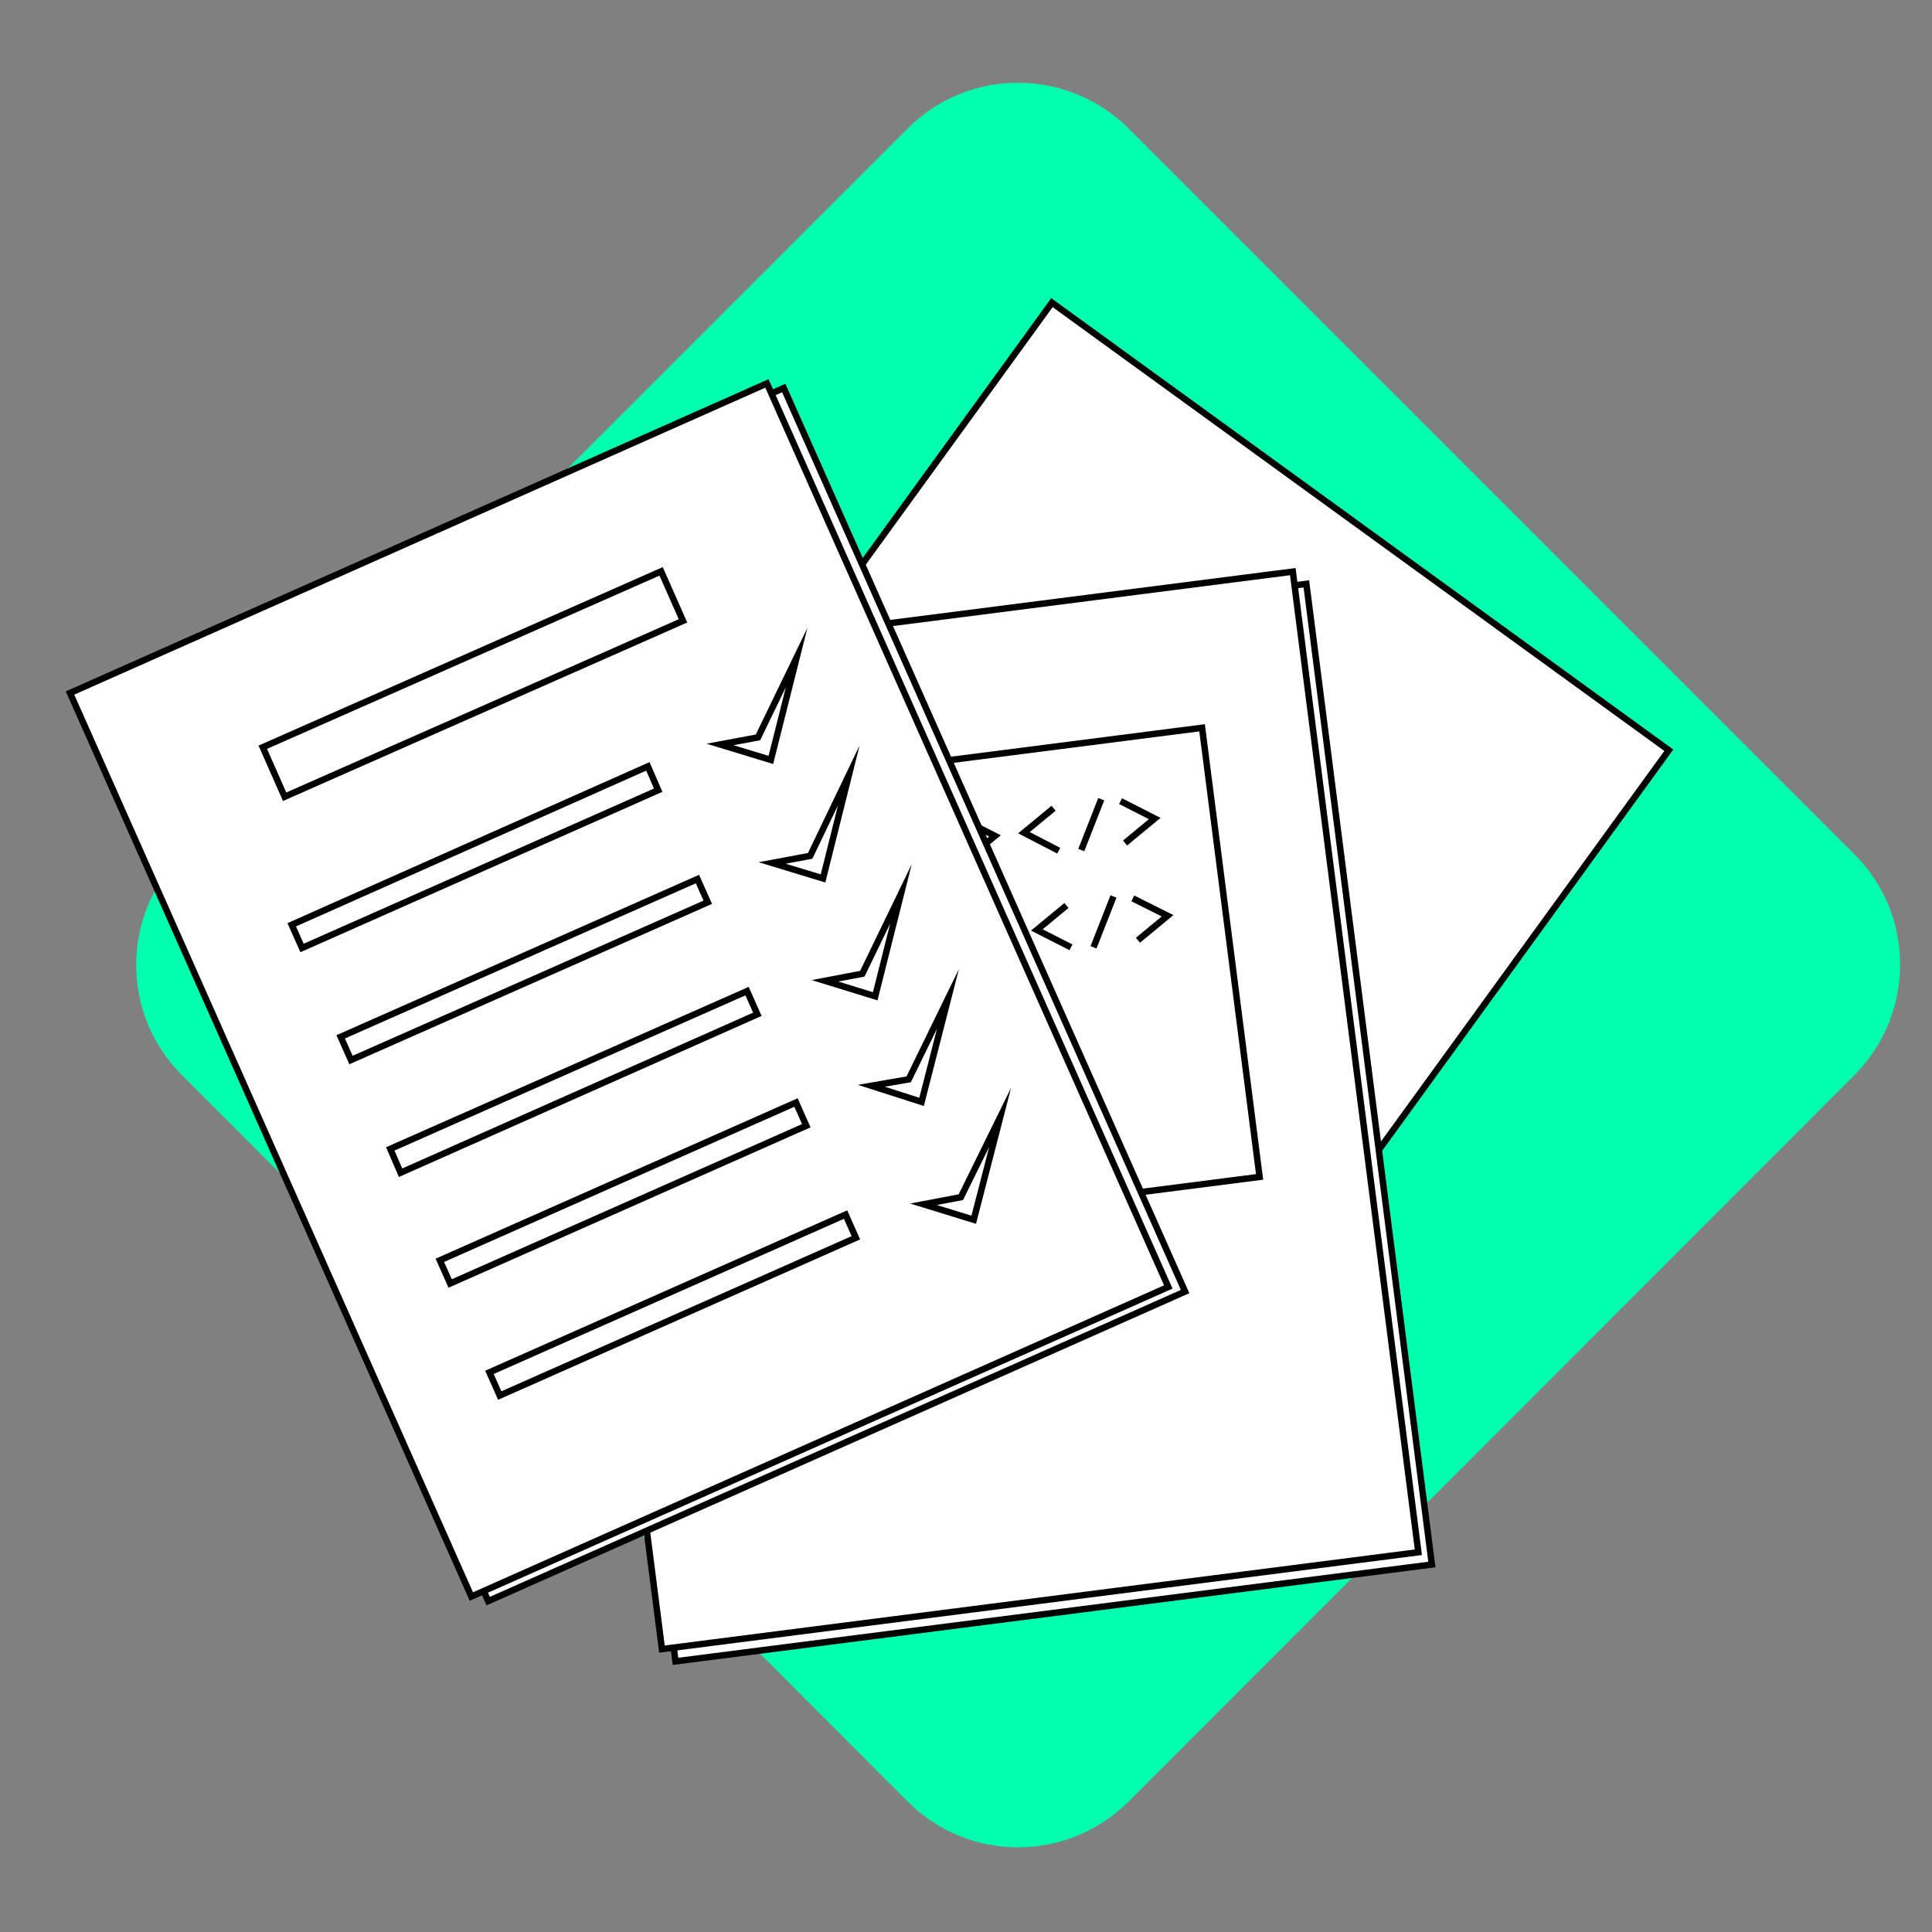
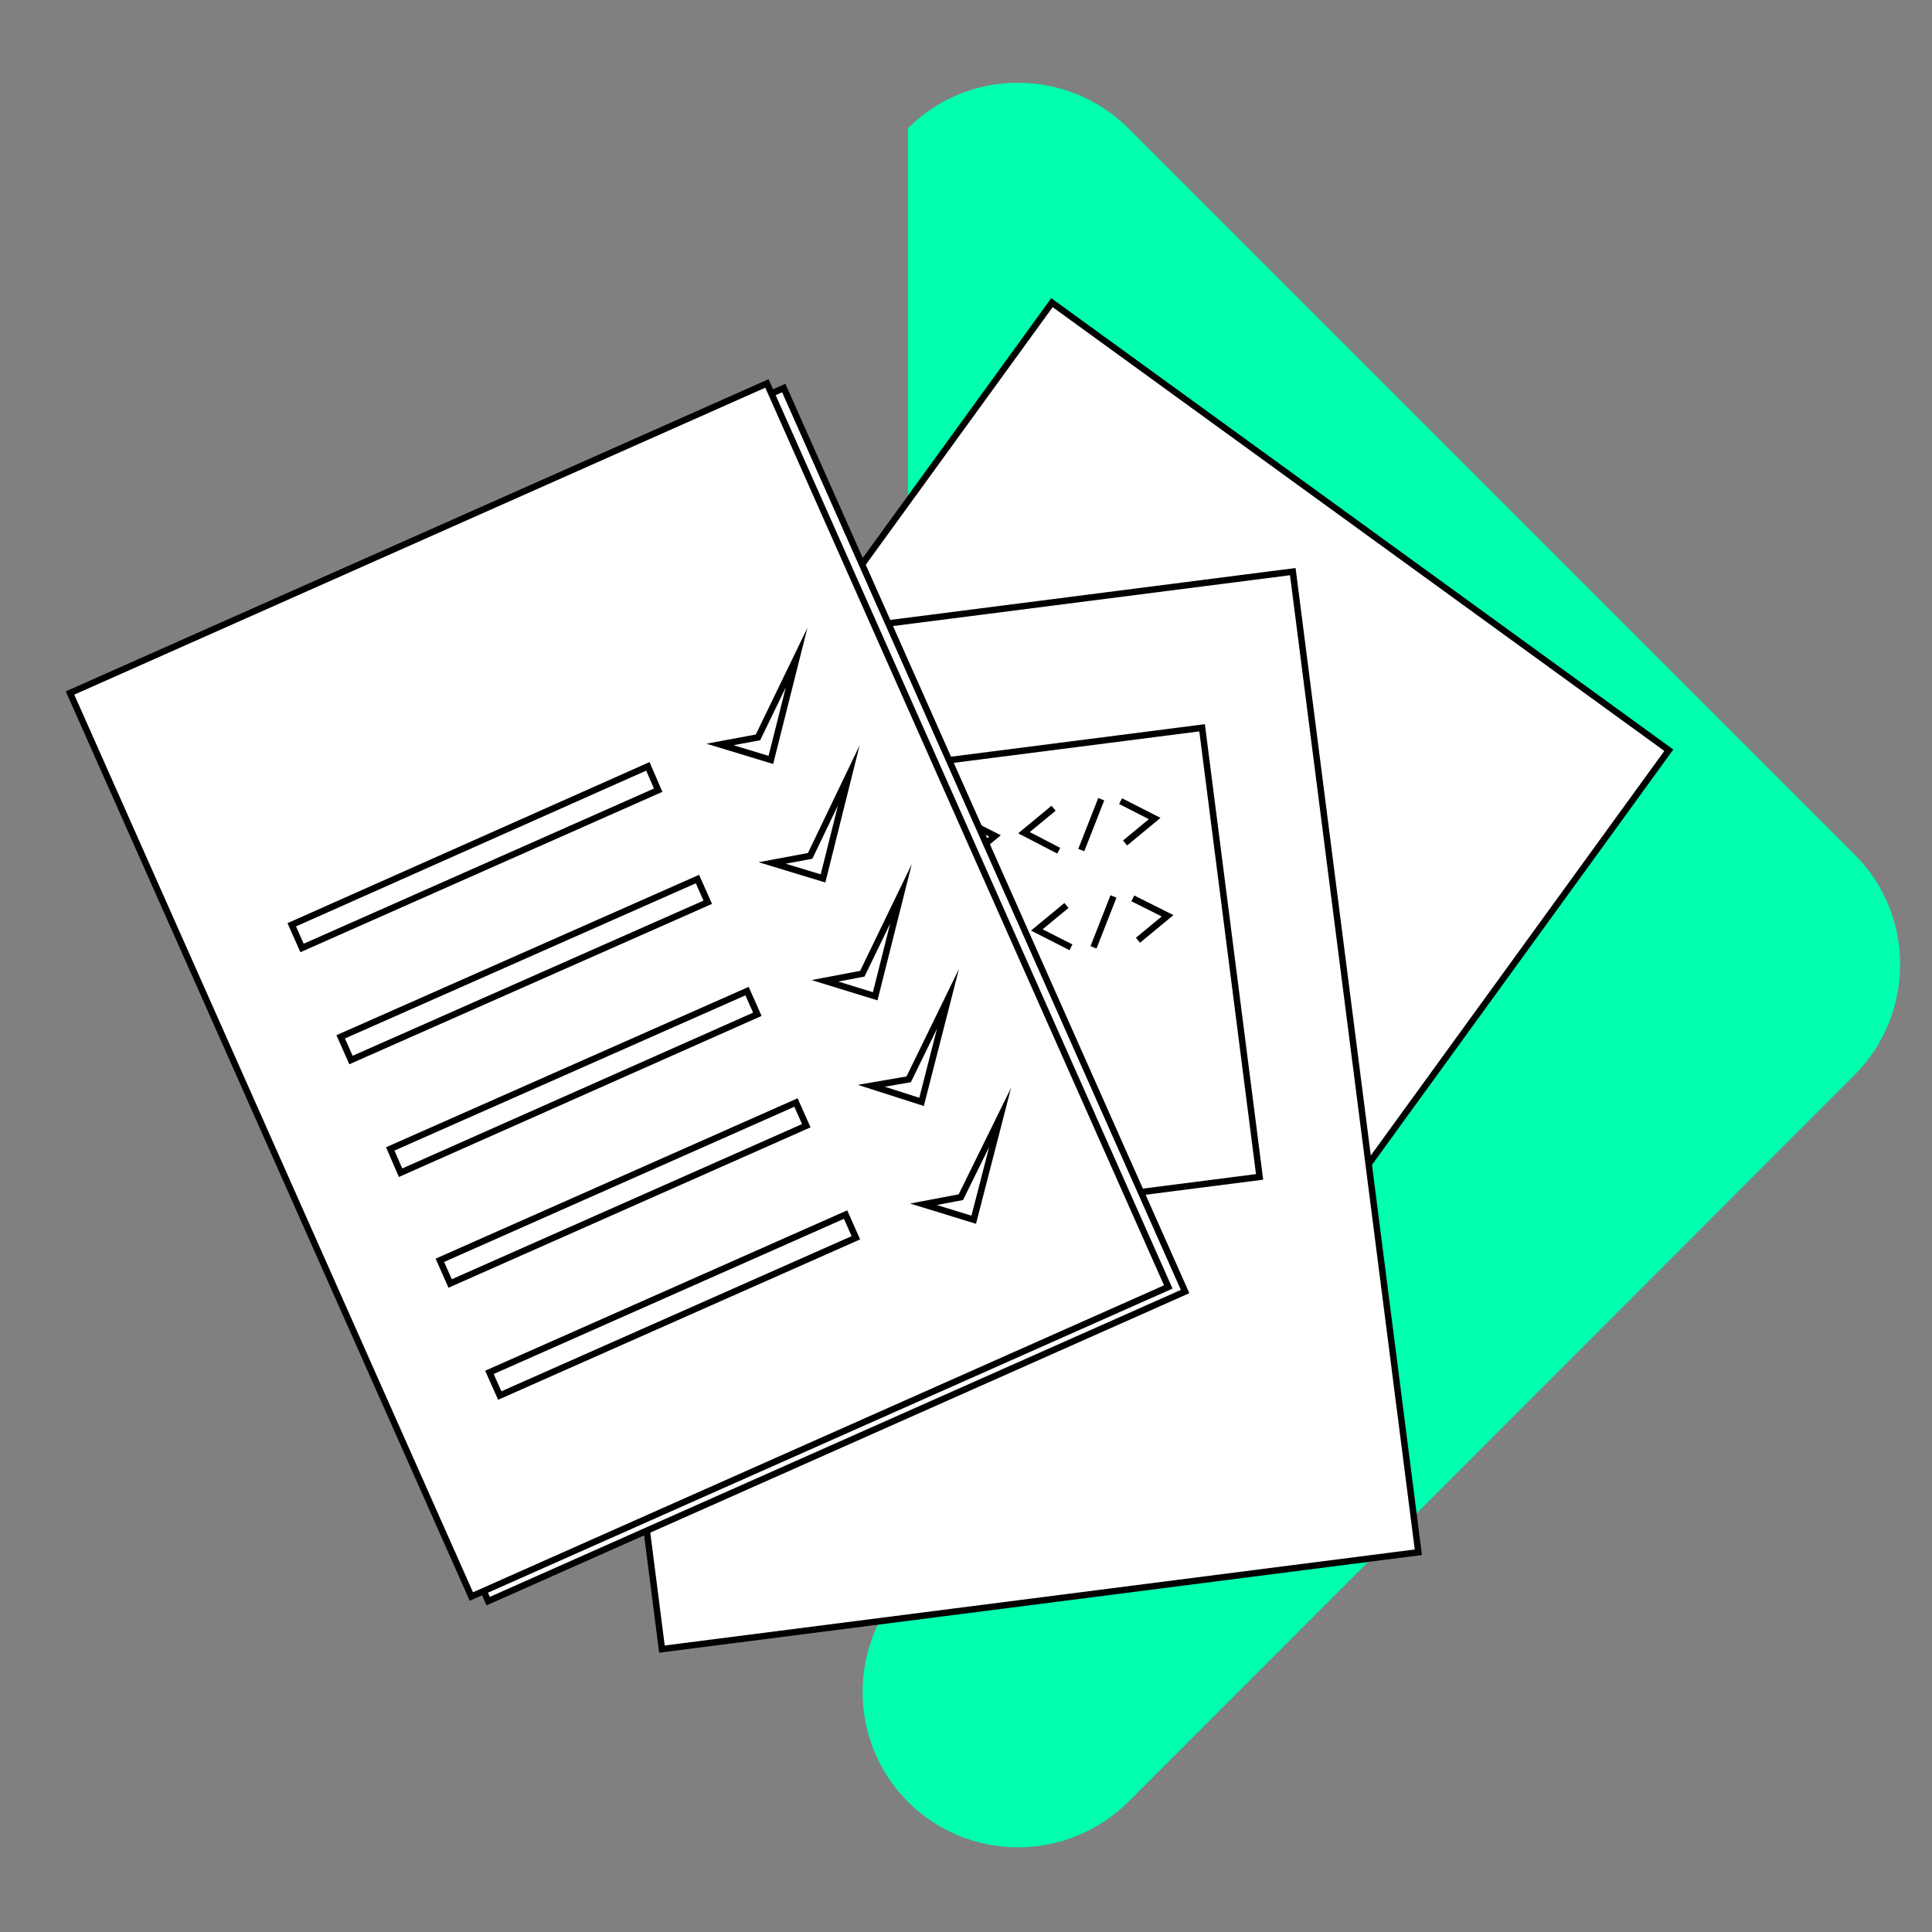
<svg xmlns="http://www.w3.org/2000/svg" version="1.1" id="Layer_1" x="0px" y="0px" viewBox="0 0 300 300" style="enable-background:new 0 0 300 300;" xml:space="preserve">
  <rect x="0" y="0" width="300" height="300" fill="#808080" stroke="none" />
  <style type="text/css">
	.st0{fill:#00FFAF;}
	.st1{fill:#FFFFFF;stroke:#000000;stroke-miterlimit:10;}
</style>
-   <path class="st0" d="M141,279.8L28.2,166.9c-9.4-9.4-9.4-24.7,0-34.2L141,19.9c9.4-9.4,24.7-9.4,34.2,0L288,132.7  c9.4,9.4,9.4,24.7,0,34.2L175.2,279.8C165.7,289.2,150.4,289.2,141,279.8z" />
+   <path class="st0" d="M141,279.8c-9.4-9.4-9.4-24.7,0-34.2L141,19.9c9.4-9.4,24.7-9.4,34.2,0L288,132.7  c9.4,9.4,9.4,24.7,0,34.2L175.2,279.8C165.7,289.2,150.4,289.2,141,279.8z" />
  <g>
    <g>
      <g>
        <rect x="107.1" y="67.2" transform="matrix(0.809 0.587 -0.587 0.809 116.149 -70.237)" class="st1" width="118.4" height="153.5" />
-         <rect x="94.6" y="97.6" transform="matrix(0.992 -0.127 0.127 0.992 -20.843 20.897)" class="st1" width="118.4" height="153.5" />
        <rect x="92.5" y="95.7" transform="matrix(0.992 -0.127 0.127 0.992 -20.622 20.611)" class="st1" width="118.4" height="153.5" />
        <rect x="131.1" y="116.6" transform="matrix(0.992 -0.127 0.127 0.992 -17.918 21.639)" class="st1" width="60.2" height="70.3" />
        <g>
          <g>
            <polyline class="st1" points="139.6,134.7 134.2,132 138.9,128.2      " />
            <polyline class="st1" points="149.9,133.6 154.5,129.8 149.2,127.1      " />
            <line class="st1" x1="146.2" y1="126.8" x2="143.1" y2="134.7" />
          </g>
          <g>
            <polyline class="st1" points="164.4,132.1 159,129.3 163.6,125.5      " />
            <polyline class="st1" points="174.7,130.9 179.3,127.1 174,124.4      " />
            <line class="st1" x1="171" y1="124.1" x2="167.9" y2="132" />
          </g>
        </g>
        <g>
          <g>
            <polyline class="st1" points="141.5,149.8 136.2,147.1 140.8,143.3      " />
            <polyline class="st1" points="151.9,148.7 156.5,144.9 151.2,142.2      " />
            <line class="st1" x1="148.1" y1="141.9" x2="145.1" y2="149.8" />
          </g>
          <g>
            <polyline class="st1" points="166.3,147.1 161,144.4 165.6,140.6      " />
            <polyline class="st1" points="176.7,146 181.3,142.2 175.9,139.5      " />
            <line class="st1" x1="172.9" y1="139.2" x2="169.8" y2="147.1" />
          </g>
        </g>
        <rect x="39.5" y="77.7" transform="matrix(0.914 -0.406 0.406 0.914 -54.166 53.343)" class="st1" width="118.4" height="153.5" />
        <rect x="36.9" y="77" transform="matrix(0.914 -0.406 0.406 0.914 -54.116 52.214)" class="st1" width="118.4" height="153.5" />
      </g>
      <g>
-         <rect x="39.6" y="102" transform="matrix(0.915 -0.404 0.404 0.915 -36.638 38.699)" class="st1" width="67.6" height="8.4" />
        <polygon class="st1" points="100.6,119 45.3,143.6 46.9,147.2 102.2,122.7    " />
        <polygon class="st1" points="108.3,136.5 52.9,161 54.5,164.6 109.9,140.1    " />
        <polygon class="st1" points="116,153.9 60.6,178.4 62.2,182.1 117.6,157.5    " />
        <polygon class="st1" points="111.8,115.6 119.7,118 123.7,102.1 117.7,114.5    " />
        <polygon class="st1" points="119.9,134 127.8,136.4 131.8,120.4 125.8,132.9    " />
        <polygon class="st1" points="128.1,152.3 135.9,154.7 139.9,138.8 133.9,151.2    " />
        <polygon class="st1" points="123.6,171.2 68.3,195.7 69.9,199.3 125.2,174.8    " />
        <polygon class="st1" points="131.3,188.6 76,213.1 77.6,216.7 132.9,192.2    " />
        <polygon class="st1" points="135.3,168.6 143.1,171.1 147.2,155.1 141.1,167.6    " />
        <polygon class="st1" points="143.4,187 151.2,189.4 155.3,173.5 149.2,185.9    " />
      </g>
    </g>
  </g>
</svg>